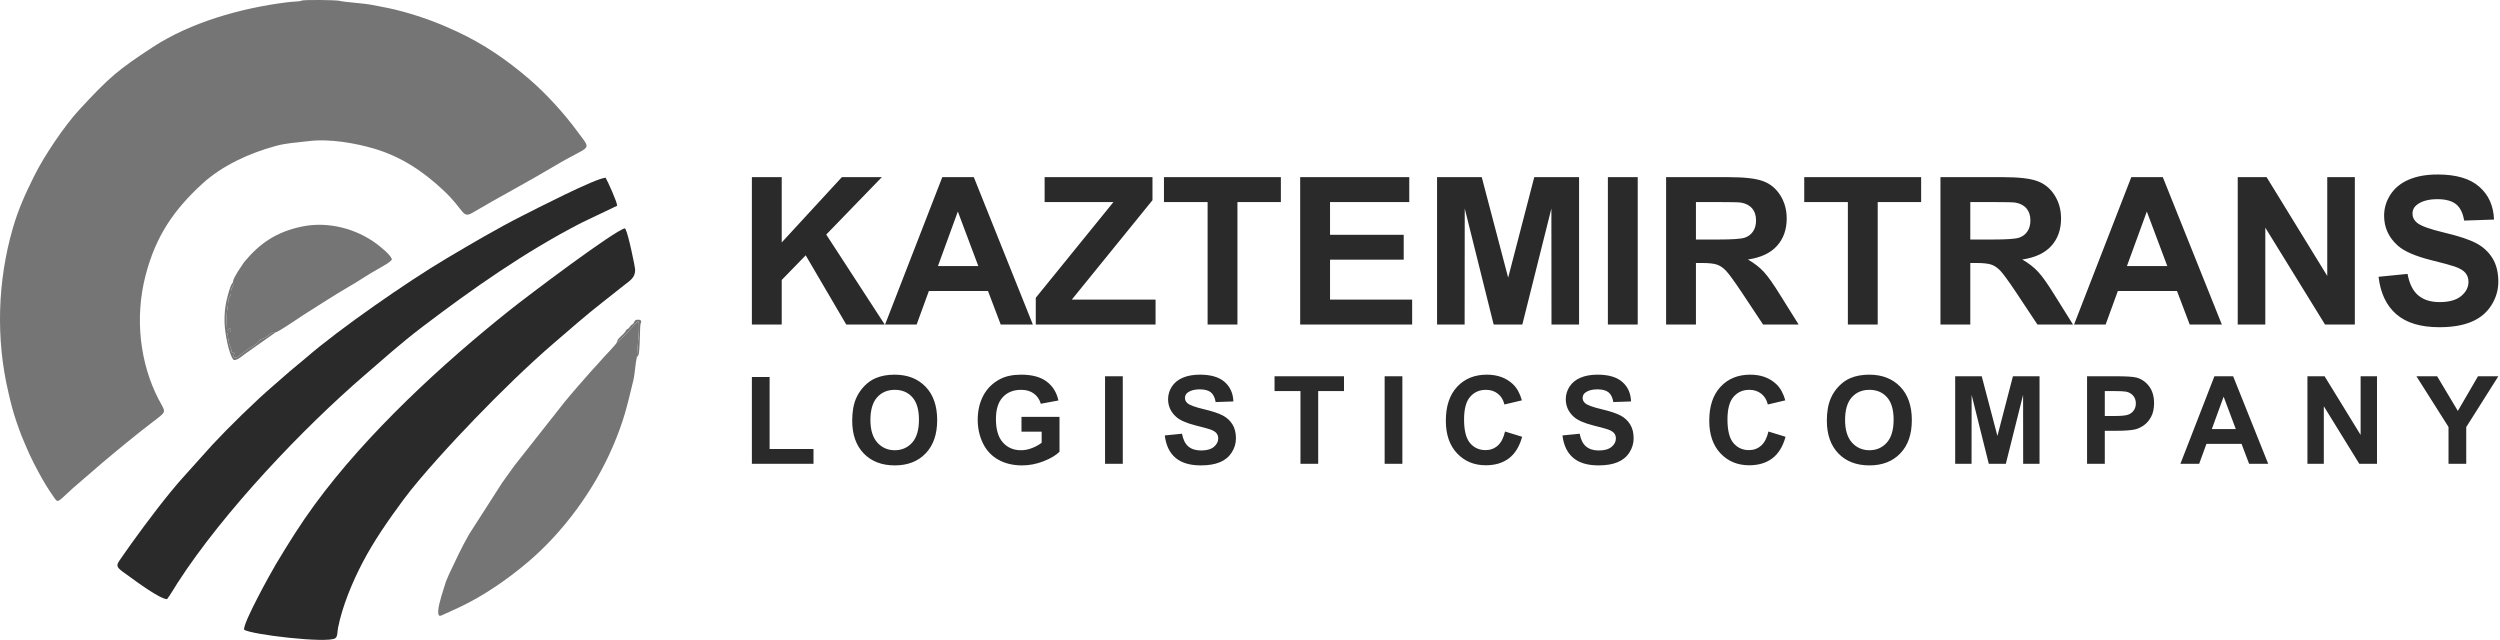
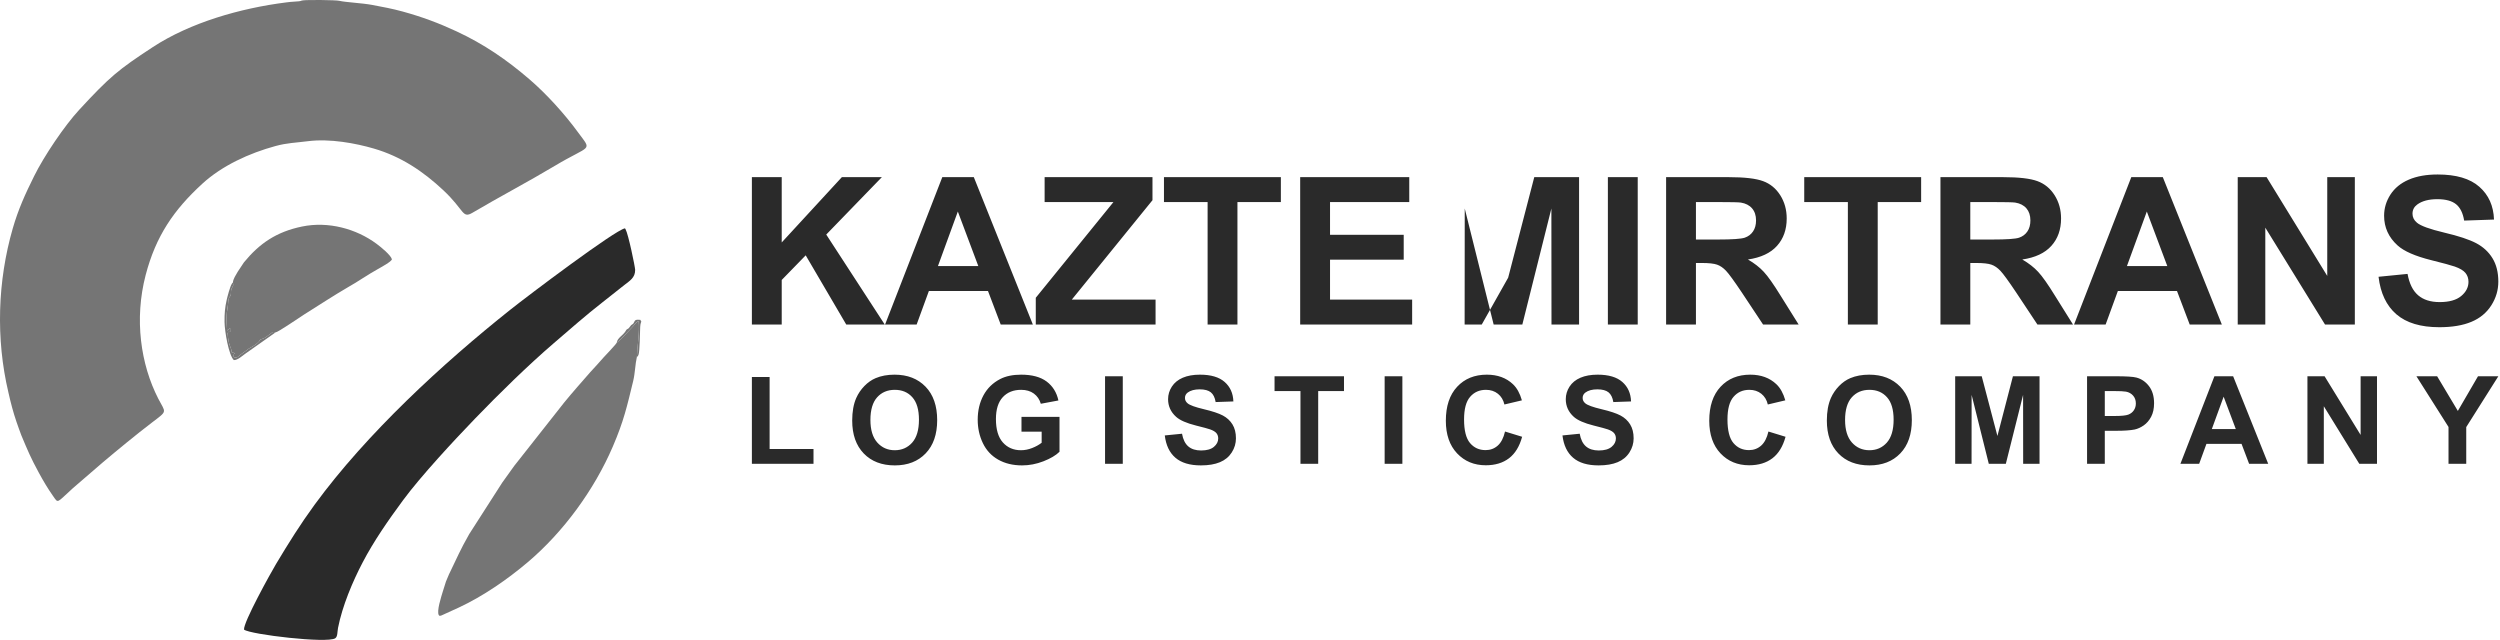
<svg xmlns="http://www.w3.org/2000/svg" width="336" height="86" viewBox="0 0 336 86" fill="none">
  <path fill-rule="evenodd" clip-rule="evenodd" d="M41.371 18.979C44.346 18.599 47.816 19.259 50.249 19.968C53.893 21.03 56.863 23.023 59.576 25.563C62.446 28.25 62.105 29.418 63.503 28.593C67.038 26.504 71.052 24.393 74.56 22.293C79.443 19.367 79.617 20.421 77.7 17.8C75.875 15.304 73.458 12.634 71.133 10.636C68.135 8.059 65.055 5.935 61.369 4.22C58.976 3.106 56.745 2.272 54.102 1.545C52.778 1.181 51.398 0.917 50.022 0.662C48.629 0.403 46.472 0.314 45.596 0.108C45.117 -0.005 41.308 -0.038 40.701 0.051C40.231 0.119 40.691 0.158 39.6 0.215C39.185 0.236 38.834 0.276 38.44 0.327C32.331 1.099 25.57 3.029 20.527 6.336C15.873 9.387 14.779 10.29 10.66 14.742C8.679 16.883 5.924 20.966 4.589 23.665C3.396 26.077 2.467 28.091 1.71 30.716C-0.318 37.755 -0.582 45.513 1.131 52.748C1.307 53.493 1.439 54.116 1.633 54.791C1.776 55.287 2.015 56.163 2.204 56.662C2.428 57.252 2.636 57.957 2.87 58.515C3.762 60.634 4.092 61.455 5.235 63.563C5.804 64.611 6.446 65.699 7.12 66.649C7.869 67.707 7.556 67.631 9.804 65.604L13.826 62.135C15.791 60.477 18.346 58.374 20.384 56.821C22.586 55.143 22.276 55.538 21.276 53.59C18.9 48.963 18.028 42.896 19.578 36.961C20.947 31.718 23.36 28.208 27.186 24.698C29.848 22.256 33.508 20.585 37.026 19.627C38.592 19.2 39.708 19.192 41.371 18.979Z" fill="#757575" />
  <path fill-rule="evenodd" clip-rule="evenodd" d="M32.798 84.62C33.638 85.281 44.011 86.499 45.058 85.781C45.397 85.548 45.327 84.912 45.432 84.382C46.019 81.416 47.374 78.206 48.721 75.625C50.24 72.713 52.173 69.94 54.156 67.249C56.544 64.008 61.054 59.153 63.865 56.24C67.102 52.885 70.98 49.086 74.451 46.105C76.469 44.372 78.806 42.314 80.951 40.648L83.916 38.304C84.635 37.739 85.375 37.328 85.365 36.272C85.36 35.88 84.447 31.452 84.071 30.801C84.063 30.787 84.038 30.777 84.032 30.744C84.026 30.711 84.006 30.705 83.991 30.688C82.656 30.924 71.051 39.667 68.608 41.61C59.462 48.879 49.267 58.284 42.278 67.84C40.411 70.393 38.765 73.017 37.094 75.813C36.404 76.966 32.681 83.67 32.798 84.62Z" fill="#2A2A2A" />
-   <path fill-rule="evenodd" clip-rule="evenodd" d="M22.457 80.52C22.895 79.952 23.431 79.012 23.876 78.322C30.076 68.729 40.735 57.545 49.021 50.407C51.358 48.393 53.872 46.126 56.773 43.924C63.495 38.824 70.499 33.879 78.157 29.936L82.944 27.651C82.978 27.223 81.658 24.323 81.397 23.89C80.166 23.887 71.862 28.162 70.276 28.962C66.781 30.727 63.336 32.764 59.982 34.752C54.872 37.78 45.575 44.218 41.138 48.082C40.376 48.746 39.594 49.336 38.931 49.919C38.16 50.596 37.519 51.168 36.772 51.805C34.406 53.823 30.661 57.493 28.558 59.761L24.769 63.975C22.513 66.459 19.779 70.115 17.699 72.994C17.131 73.779 16.597 74.577 16.035 75.369C15.414 76.243 15.981 76.461 17.409 77.497C18.156 78.041 21.523 80.547 22.457 80.52Z" fill="#2A2A2A" />
  <path fill-rule="evenodd" clip-rule="evenodd" d="M82.896 46.039C82.828 46.26 81.392 47.728 81.11 48.051C80.52 48.727 79.964 49.34 79.312 50.041L77.544 52.064C76.928 52.757 76.398 53.416 75.811 54.116L69.538 62.076C69.394 62.281 69.29 62.365 69.128 62.593C68.591 63.354 68.068 64.08 67.51 64.849L63.063 71.781C61.793 74.013 61.481 74.863 60.442 76.987C60.39 77.094 60.415 77.032 60.358 77.155L59.937 78.156C59.769 78.662 59.649 79.035 59.488 79.582C59.322 80.149 58.652 82.16 58.98 82.678C59.157 82.798 59.001 82.813 59.336 82.716L61.66 81.655C64.91 80.145 68.212 77.865 70.952 75.541C75.702 71.514 79.85 65.871 82.37 60.001C83.842 56.571 84.259 54.663 85.102 51.202C85.353 50.169 85.371 48.937 85.597 47.979C85.646 46.518 85.989 44.665 85.843 43.168C85.475 43.267 85.338 43.589 85.087 43.849C84.697 44.253 83.303 45.83 82.896 46.039Z" fill="#757575" />
  <path fill-rule="evenodd" clip-rule="evenodd" d="M31.308 37.973C31.413 38.521 31.295 38.397 31.14 38.763C30.982 39.137 31.088 39.282 31.02 39.613C30.964 39.888 30.839 39.797 30.728 40.199C30.65 40.481 30.683 40.748 30.632 41.044C30.375 42.524 30.433 42.952 30.528 44.422L30.683 44.319C30.698 44.305 30.729 44.284 30.746 44.269C31.143 43.936 30.613 44.206 30.926 44.085L30.939 44.611C30.25 44.642 30.851 44.561 30.593 44.779C30.701 46.506 31.067 46.545 31.153 47.373L31.622 47.463C31.594 47.47 31.416 47.497 31.408 47.743C31.399 48.022 31.391 48.063 31.75 48.04C32.014 48.023 32.201 47.702 32.717 47.386L33.187 47.044C33.445 46.809 33.645 46.764 33.956 46.559C34.079 46.478 34.189 46.414 34.324 46.32C34.455 46.229 34.328 46.323 34.468 46.21C34.481 46.199 34.5 46.182 34.513 46.171L34.649 46.056C35.155 45.596 34.661 45.755 35.356 45.504C35.694 45.383 35.764 45.263 36.083 45.056C36.736 44.632 36.513 44.545 37.037 44.674C37.338 44.672 40.307 42.628 40.882 42.266C42.786 41.07 44.88 39.7 46.798 38.584C47.456 38.202 48.165 37.783 48.786 37.369C49.386 36.97 50.143 36.54 50.784 36.164C51.144 35.952 52.646 35.161 52.672 34.84C52.51 34.264 51.152 33.17 50.604 32.764C47.894 30.755 44.145 29.714 40.599 30.444C37.158 31.153 34.879 32.71 32.783 35.265L31.944 36.532C31.732 36.911 31.306 37.524 31.308 37.973Z" fill="#757575" />
  <path fill-rule="evenodd" clip-rule="evenodd" d="M37.036 44.673C36.513 44.544 36.736 44.63 36.083 45.054C35.764 45.262 35.693 45.381 35.356 45.503C34.661 45.753 35.154 45.595 34.648 46.055L34.512 46.17C34.499 46.18 34.481 46.198 34.468 46.208C34.327 46.322 34.454 46.228 34.324 46.319C34.188 46.413 34.079 46.477 33.956 46.558C33.644 46.763 33.444 46.807 33.187 47.043L32.717 47.385C32.2 47.7 32.013 48.022 31.75 48.039C31.391 48.062 31.398 48.021 31.408 47.741C31.416 47.495 31.594 47.469 31.621 47.462L31.152 47.371C31.067 46.544 30.7 46.504 30.593 44.778C30.851 44.559 30.25 44.641 30.939 44.609L30.925 44.084C30.613 44.205 31.142 43.934 30.746 44.268C30.728 44.283 30.698 44.304 30.682 44.318L30.527 44.421C30.432 42.95 30.375 42.523 30.631 41.043C30.683 40.747 30.649 40.479 30.727 40.198C30.839 39.796 30.963 39.887 31.02 39.611C31.088 39.28 30.981 39.136 31.14 38.761C31.294 38.396 31.413 38.52 31.307 37.972C31.165 38.089 31.286 37.966 31.176 38.119C30.911 38.49 30.553 39.925 30.456 40.348C30.237 41.307 30.165 42.158 30.177 43.263C30.192 44.566 30.745 47.752 31.43 48.399C31.939 48.413 32.572 47.824 32.946 47.557L37.036 44.673Z" fill="#757575" />
  <path fill-rule="evenodd" clip-rule="evenodd" d="M82.894 46.039C83.302 45.83 84.695 44.253 85.086 43.849C85.337 43.589 85.474 43.267 85.842 43.168C85.988 44.665 85.645 46.518 85.596 47.979C85.699 47.866 85.7 47.957 85.819 47.674C85.975 47.297 86.021 44.677 86.034 44.187C86.038 44.016 86.05 43.754 86.081 43.588C86.162 43.146 86.299 43.322 86.043 42.981C85.371 42.924 85.351 43.056 85.222 43.297L85.125 43.475C85.112 43.49 85.094 43.508 85.08 43.523C84.985 43.617 84.901 43.629 84.832 43.693L84.497 44.116C84.326 44.256 84.395 44.167 84.289 44.246C84.137 44.358 84.213 44.284 84.109 44.459C83.704 45.139 83.001 45.367 82.894 46.039Z" fill="#757575" />
-   <path d="M101.053 43.617V23.81H105.063V32.584L113.145 23.81H118.521L111.047 31.524L118.909 43.617H113.736L108.286 34.317L105.063 37.628V43.617H101.053ZM138.816 43.617H134.496L132.785 39.108H124.842L123.196 43.617H118.954L126.644 23.81H130.881L138.816 43.617ZM131.485 35.761L128.733 28.43L126.059 35.761H131.485ZM139.208 43.617V40.021L149.646 27.158H140.397V23.81H154.893V26.908L144.049 40.269H155.308V43.617H139.208ZM162.302 43.617V27.158H156.437V23.81H172.149V27.158H166.312V43.617H162.302ZM174.744 43.617V23.81H189.405V27.158H178.756V31.556H188.659V34.903H178.756V40.269H189.792V43.617H174.744ZM193.14 43.617V23.81H199.147L202.697 37.319L206.205 23.81H212.227V43.617H208.52L208.506 28.024L204.602 43.617H200.747L196.861 28.024L196.846 43.617H193.14ZM216.099 43.617V23.81H220.11V43.617H216.099ZM223.924 43.617V23.81H232.347C234.462 23.81 236.002 23.99 236.961 24.346C237.925 24.7 238.691 25.332 239.267 26.241C239.843 27.153 240.133 28.191 240.133 29.362C240.133 30.851 239.7 32.077 238.828 33.045C237.958 34.014 236.657 34.622 234.924 34.876C235.786 35.378 236.496 35.931 237.054 36.535C237.616 37.139 238.372 38.213 239.322 39.753L241.738 43.617H236.957L234.089 39.292C233.061 37.757 232.356 36.788 231.973 36.388C231.595 35.991 231.194 35.714 230.769 35.567C230.341 35.42 229.668 35.346 228.745 35.346H227.934V43.617H223.924ZM227.934 32.192H230.894C232.812 32.192 234.007 32.109 234.486 31.948C234.96 31.787 235.339 31.505 235.606 31.109C235.878 30.712 236.012 30.214 236.012 29.62C236.012 28.951 235.832 28.416 235.476 28.001C235.122 27.591 234.619 27.333 233.974 27.227C233.647 27.181 232.674 27.158 231.055 27.158H227.934V32.192ZM248.354 43.617V27.158H242.489V23.81H258.201V27.158H252.365V43.617H248.354ZM260.797 43.617V23.81H269.22C271.336 23.81 272.876 23.99 273.835 24.346C274.799 24.7 275.564 25.332 276.14 26.241C276.717 27.153 277.007 28.191 277.007 29.362C277.007 30.851 276.574 32.077 275.702 33.045C274.831 34.014 273.531 34.622 271.797 34.876C272.659 35.378 273.37 35.931 273.927 36.535C274.49 37.139 275.246 38.213 276.195 39.753L278.611 43.617H273.83L270.963 39.292C269.935 37.757 269.229 36.788 268.847 36.388C268.468 35.991 268.068 35.714 267.643 35.567C267.215 35.42 266.541 35.346 265.62 35.346H264.808V43.617H260.797ZM264.808 32.192H267.768C269.686 32.192 270.88 32.109 271.359 31.948C271.834 31.787 272.212 31.505 272.48 31.109C272.752 30.712 272.885 30.214 272.885 29.62C272.885 28.951 272.705 28.416 272.351 28.001C271.996 27.591 271.493 27.333 270.848 27.227C270.52 27.181 269.548 27.158 267.929 27.158H264.808V32.192ZM298.616 43.617H294.296L292.586 39.108H284.642L282.996 43.617H278.754L286.445 23.81H290.682L298.616 43.617ZM291.285 35.761L288.533 28.43L285.859 35.761H291.285ZM300.75 43.617V23.81H304.632L312.783 37.084V23.81H316.49V43.617H312.483L304.457 30.597V43.617H300.75ZM319.676 37.199L323.576 36.812C323.811 38.116 324.281 39.071 324.996 39.684C325.711 40.297 326.674 40.601 327.887 40.601C329.169 40.601 330.136 40.33 330.787 39.785C331.437 39.242 331.764 38.605 331.764 37.877C331.764 37.406 331.626 37.01 331.354 36.678C331.082 36.35 330.602 36.065 329.92 35.825C329.454 35.659 328.394 35.374 326.734 34.959C324.599 34.423 323.102 33.769 322.239 32.99C321.027 31.897 320.423 30.565 320.423 28.992C320.423 27.983 320.709 27.033 321.275 26.153C321.847 25.272 322.668 24.604 323.742 24.143C324.817 23.681 326.107 23.451 327.629 23.451C330.105 23.451 331.972 23.999 333.221 25.102C334.475 26.203 335.129 27.669 335.195 29.509L331.183 29.647C331.013 28.624 330.648 27.891 330.091 27.444C329.533 26.997 328.694 26.77 327.578 26.77C326.425 26.77 325.522 27.01 324.872 27.49C324.452 27.799 324.24 28.208 324.24 28.725C324.24 29.195 324.438 29.597 324.835 29.928C325.338 30.357 326.56 30.8 328.5 31.261C330.441 31.717 331.875 32.197 332.802 32.685C333.733 33.178 334.462 33.847 334.987 34.7C335.512 35.554 335.775 36.604 335.775 37.854C335.775 38.988 335.462 40.053 334.83 41.044C334.198 42.035 333.308 42.773 332.156 43.253C331.004 43.736 329.565 43.977 327.845 43.977C325.342 43.977 323.419 43.4 322.077 42.243C320.736 41.09 319.939 39.407 319.676 37.199Z" fill="#2A2A2A" />
+   <path d="M101.053 43.617V23.81H105.063V32.584L113.145 23.81H118.521L111.047 31.524L118.909 43.617H113.736L108.286 34.317L105.063 37.628V43.617H101.053ZM138.816 43.617H134.496L132.785 39.108H124.842L123.196 43.617H118.954L126.644 23.81H130.881L138.816 43.617ZM131.485 35.761L128.733 28.43L126.059 35.761H131.485ZM139.208 43.617V40.021L149.646 27.158H140.397V23.81H154.893V26.908L144.049 40.269H155.308V43.617H139.208ZM162.302 43.617V27.158H156.437V23.81H172.149V27.158H166.312V43.617H162.302ZM174.744 43.617V23.81H189.405V27.158H178.756V31.556H188.659V34.903H178.756V40.269H189.792V43.617H174.744ZM193.14 43.617H199.147L202.697 37.319L206.205 23.81H212.227V43.617H208.52L208.506 28.024L204.602 43.617H200.747L196.861 28.024L196.846 43.617H193.14ZM216.099 43.617V23.81H220.11V43.617H216.099ZM223.924 43.617V23.81H232.347C234.462 23.81 236.002 23.99 236.961 24.346C237.925 24.7 238.691 25.332 239.267 26.241C239.843 27.153 240.133 28.191 240.133 29.362C240.133 30.851 239.7 32.077 238.828 33.045C237.958 34.014 236.657 34.622 234.924 34.876C235.786 35.378 236.496 35.931 237.054 36.535C237.616 37.139 238.372 38.213 239.322 39.753L241.738 43.617H236.957L234.089 39.292C233.061 37.757 232.356 36.788 231.973 36.388C231.595 35.991 231.194 35.714 230.769 35.567C230.341 35.42 229.668 35.346 228.745 35.346H227.934V43.617H223.924ZM227.934 32.192H230.894C232.812 32.192 234.007 32.109 234.486 31.948C234.96 31.787 235.339 31.505 235.606 31.109C235.878 30.712 236.012 30.214 236.012 29.62C236.012 28.951 235.832 28.416 235.476 28.001C235.122 27.591 234.619 27.333 233.974 27.227C233.647 27.181 232.674 27.158 231.055 27.158H227.934V32.192ZM248.354 43.617V27.158H242.489V23.81H258.201V27.158H252.365V43.617H248.354ZM260.797 43.617V23.81H269.22C271.336 23.81 272.876 23.99 273.835 24.346C274.799 24.7 275.564 25.332 276.14 26.241C276.717 27.153 277.007 28.191 277.007 29.362C277.007 30.851 276.574 32.077 275.702 33.045C274.831 34.014 273.531 34.622 271.797 34.876C272.659 35.378 273.37 35.931 273.927 36.535C274.49 37.139 275.246 38.213 276.195 39.753L278.611 43.617H273.83L270.963 39.292C269.935 37.757 269.229 36.788 268.847 36.388C268.468 35.991 268.068 35.714 267.643 35.567C267.215 35.42 266.541 35.346 265.62 35.346H264.808V43.617H260.797ZM264.808 32.192H267.768C269.686 32.192 270.88 32.109 271.359 31.948C271.834 31.787 272.212 31.505 272.48 31.109C272.752 30.712 272.885 30.214 272.885 29.62C272.885 28.951 272.705 28.416 272.351 28.001C271.996 27.591 271.493 27.333 270.848 27.227C270.52 27.181 269.548 27.158 267.929 27.158H264.808V32.192ZM298.616 43.617H294.296L292.586 39.108H284.642L282.996 43.617H278.754L286.445 23.81H290.682L298.616 43.617ZM291.285 35.761L288.533 28.43L285.859 35.761H291.285ZM300.75 43.617V23.81H304.632L312.783 37.084V23.81H316.49V43.617H312.483L304.457 30.597V43.617H300.75ZM319.676 37.199L323.576 36.812C323.811 38.116 324.281 39.071 324.996 39.684C325.711 40.297 326.674 40.601 327.887 40.601C329.169 40.601 330.136 40.33 330.787 39.785C331.437 39.242 331.764 38.605 331.764 37.877C331.764 37.406 331.626 37.01 331.354 36.678C331.082 36.35 330.602 36.065 329.92 35.825C329.454 35.659 328.394 35.374 326.734 34.959C324.599 34.423 323.102 33.769 322.239 32.99C321.027 31.897 320.423 30.565 320.423 28.992C320.423 27.983 320.709 27.033 321.275 26.153C321.847 25.272 322.668 24.604 323.742 24.143C324.817 23.681 326.107 23.451 327.629 23.451C330.105 23.451 331.972 23.999 333.221 25.102C334.475 26.203 335.129 27.669 335.195 29.509L331.183 29.647C331.013 28.624 330.648 27.891 330.091 27.444C329.533 26.997 328.694 26.77 327.578 26.77C326.425 26.77 325.522 27.01 324.872 27.49C324.452 27.799 324.24 28.208 324.24 28.725C324.24 29.195 324.438 29.597 324.835 29.928C325.338 30.357 326.56 30.8 328.5 31.261C330.441 31.717 331.875 32.197 332.802 32.685C333.733 33.178 334.462 33.847 334.987 34.7C335.512 35.554 335.775 36.604 335.775 37.854C335.775 38.988 335.462 40.053 334.83 41.044C334.198 42.035 333.308 42.773 332.156 43.253C331.004 43.736 329.565 43.977 327.845 43.977C325.342 43.977 323.419 43.4 322.077 42.243C320.736 41.09 319.939 39.407 319.676 37.199Z" fill="#2A2A2A" />
  <path d="M101.053 62.335V50.667H103.436V60.347H109.335V62.335H101.053ZM114.536 56.523C114.536 55.323 114.717 54.316 115.076 53.499C115.342 52.9 115.708 52.36 116.171 51.883C116.634 51.407 117.141 51.053 117.691 50.821C118.425 50.511 119.271 50.355 120.23 50.355C121.967 50.355 123.352 50.895 124.395 51.972C125.437 53.05 125.957 54.549 125.957 56.469C125.957 58.372 125.44 59.862 124.407 60.936C123.374 62.012 121.991 62.549 120.262 62.549C118.512 62.549 117.118 62.014 116.086 60.944C115.054 59.876 114.536 58.402 114.536 56.523ZM116.984 56.444C116.984 57.777 117.294 58.788 117.91 59.479C118.527 60.166 119.31 60.511 120.257 60.511C121.208 60.511 121.985 60.169 122.597 59.487C123.204 58.802 123.508 57.777 123.508 56.411C123.508 55.06 123.212 54.053 122.618 53.39C122.027 52.724 121.241 52.393 120.257 52.393C119.277 52.393 118.485 52.73 117.885 53.401C117.285 54.075 116.984 55.088 116.984 56.444ZM137.288 58.013V56.025H142.398V60.719C141.902 61.204 141.182 61.629 140.237 61.998C139.295 62.365 138.339 62.549 137.369 62.549C136.139 62.549 135.069 62.291 134.154 61.773C133.242 61.256 132.555 60.514 132.095 59.553C131.634 58.591 131.404 57.542 131.404 56.411C131.404 55.184 131.662 54.094 132.174 53.138C132.689 52.185 133.439 51.451 134.428 50.942C135.184 50.55 136.121 50.355 137.244 50.355C138.704 50.355 139.845 50.662 140.667 51.276C141.486 51.892 142.015 52.738 142.251 53.823L139.884 54.266C139.719 53.689 139.407 53.231 138.95 52.894C138.495 52.56 137.925 52.393 137.241 52.393C136.205 52.393 135.381 52.722 134.771 53.382C134.16 54.042 133.853 55.02 133.853 56.315C133.853 57.715 134.162 58.764 134.781 59.462C135.403 60.16 136.214 60.511 137.219 60.511C137.715 60.511 138.213 60.413 138.712 60.218C139.213 60.023 139.64 59.785 139.999 59.506V58.013H137.288ZM148.519 62.335V50.569H150.902V62.335H148.519ZM156.547 58.523L158.864 58.293C159.003 59.067 159.283 59.634 159.707 59.999C160.132 60.363 160.705 60.544 161.425 60.544C162.186 60.544 162.762 60.382 163.147 60.059C163.533 59.736 163.728 59.358 163.728 58.925C163.728 58.646 163.646 58.41 163.485 58.213C163.323 58.019 163.038 57.849 162.633 57.706C162.356 57.608 161.726 57.438 160.74 57.192C159.472 56.874 158.582 56.485 158.07 56.022C157.349 55.373 156.99 54.581 156.99 53.647C156.99 53.047 157.16 52.483 157.497 51.96C157.837 51.437 158.325 51.04 158.963 50.766C159.6 50.492 160.368 50.355 161.272 50.355C162.742 50.355 163.852 50.682 164.593 51.336C165.339 51.99 165.728 52.861 165.766 53.954L163.383 54.036C163.282 53.429 163.066 52.993 162.734 52.727C162.403 52.462 161.905 52.328 161.242 52.328C160.556 52.328 160.02 52.47 159.633 52.754C159.385 52.938 159.259 53.182 159.259 53.489C159.259 53.768 159.376 54.006 159.612 54.203C159.91 54.458 160.636 54.721 161.789 54.995C162.942 55.266 163.794 55.551 164.345 55.841C164.897 56.134 165.33 56.532 165.643 57.038C165.955 57.545 166.111 58.169 166.111 58.912C166.111 59.586 165.925 60.218 165.549 60.807C165.174 61.396 164.646 61.834 163.961 62.119C163.276 62.406 162.422 62.549 161.4 62.549C159.913 62.549 158.771 62.206 157.974 61.519C157.177 60.834 156.703 59.834 156.547 58.523ZM174.782 62.335V52.557H171.299V50.569H180.633V52.557H177.165V62.335H174.782ZM186.096 62.335V50.569H188.479V62.335H186.096ZM202.275 57.997L204.575 58.703C204.222 59.999 203.633 60.96 202.812 61.59C201.99 62.217 200.949 62.532 199.687 62.532C198.123 62.532 196.838 61.998 195.83 60.93C194.825 59.862 194.321 58.402 194.321 56.547C194.321 54.59 194.828 53.067 195.839 51.982C196.849 50.897 198.18 50.355 199.829 50.355C201.27 50.355 202.439 50.783 203.337 51.634C203.874 52.139 204.274 52.861 204.543 53.806L202.193 54.364C202.053 53.757 201.763 53.275 201.321 52.922C200.878 52.569 200.341 52.393 199.711 52.393C198.837 52.393 198.128 52.705 197.586 53.333C197.041 53.957 196.77 54.97 196.77 56.373C196.77 57.857 197.038 58.917 197.572 59.547C198.109 60.18 198.804 60.495 199.662 60.495C200.294 60.495 200.84 60.294 201.294 59.892C201.749 59.489 202.077 58.859 202.275 57.997ZM209.996 58.523L212.312 58.293C212.452 59.067 212.731 59.634 213.156 59.999C213.581 60.363 214.153 60.544 214.874 60.544C215.635 60.544 216.21 60.382 216.596 60.059C216.982 59.736 217.177 59.358 217.177 58.925C217.177 58.646 217.095 58.41 216.933 58.213C216.771 58.019 216.487 57.849 216.081 57.706C215.805 57.608 215.175 57.438 214.188 57.192C212.921 56.874 212.031 56.485 211.518 56.022C210.798 55.373 210.44 54.581 210.44 53.647C210.44 53.047 210.609 52.483 210.946 51.96C211.286 51.437 211.773 51.04 212.411 50.766C213.049 50.492 213.817 50.355 214.72 50.355C216.191 50.355 217.3 50.682 218.042 51.336C218.787 51.99 219.176 52.861 219.214 53.954L216.832 54.036C216.731 53.429 216.514 52.993 216.183 52.727C215.851 52.462 215.353 52.328 214.69 52.328C214.005 52.328 213.468 52.47 213.082 52.754C212.833 52.938 212.707 53.182 212.707 53.489C212.707 53.768 212.825 54.006 213.06 54.203C213.359 54.458 214.085 54.721 215.238 54.995C216.391 55.266 217.243 55.551 217.793 55.841C218.347 56.134 218.779 56.532 219.091 57.038C219.404 57.545 219.56 58.169 219.56 58.912C219.56 59.586 219.374 60.218 218.998 60.807C218.623 61.396 218.094 61.834 217.41 62.119C216.725 62.406 215.871 62.549 214.849 62.549C213.361 62.549 212.22 62.206 211.423 61.519C210.626 60.834 210.151 59.834 209.996 58.523ZM237.677 57.997L239.978 58.703C239.625 59.999 239.035 60.96 238.214 61.59C237.392 62.217 236.352 62.532 235.089 62.532C233.525 62.532 232.241 61.998 231.232 60.93C230.228 59.862 229.723 58.402 229.723 56.547C229.723 54.59 230.23 53.067 231.241 51.982C232.251 50.897 233.582 50.355 235.231 50.355C236.672 50.355 237.841 50.783 238.739 51.634C239.276 52.139 239.676 52.861 239.945 53.806L237.595 54.364C237.455 53.757 237.165 53.275 236.723 52.922C236.281 52.569 235.743 52.393 235.113 52.393C234.239 52.393 233.53 52.705 232.988 53.333C232.443 53.957 232.172 54.97 232.172 56.373C232.172 57.857 232.44 58.917 232.975 59.547C233.511 60.18 234.206 60.495 235.064 60.495C235.696 60.495 236.242 60.294 236.696 59.892C237.151 59.489 237.48 58.859 237.677 57.997ZM245.529 56.523C245.529 55.323 245.71 54.316 246.069 53.499C246.335 52.9 246.702 52.36 247.165 51.883C247.627 51.407 248.134 51.053 248.685 50.821C249.419 50.511 250.265 50.355 251.223 50.355C252.96 50.355 254.346 50.895 255.389 51.972C256.43 53.05 256.95 54.549 256.95 56.469C256.95 58.372 256.433 59.862 255.4 60.936C254.368 62.012 252.985 62.549 251.256 62.549C249.506 62.549 248.112 62.014 247.079 60.944C246.047 59.876 245.529 58.402 245.529 56.523ZM247.978 56.444C247.978 57.777 248.287 58.788 248.903 59.479C249.52 60.166 250.303 60.511 251.251 60.511C252.201 60.511 252.979 60.169 253.59 59.487C254.197 58.802 254.502 57.777 254.502 56.411C254.502 55.06 254.206 54.053 253.612 53.39C253.02 52.724 252.234 52.393 251.251 52.393C250.27 52.393 249.479 52.73 248.879 53.401C248.279 54.075 247.978 55.088 247.978 56.444ZM262.776 62.335V50.569H266.344L268.453 58.594L270.537 50.569H274.114V62.335H271.912L271.904 53.072L269.584 62.335H267.294L264.986 53.072L264.977 62.335H262.776ZM280.501 62.335V50.569H284.311C285.754 50.569 286.694 50.626 287.132 50.745C287.806 50.922 288.37 51.306 288.825 51.897C289.279 52.489 289.507 53.253 289.507 54.19C289.507 54.913 289.375 55.518 289.115 56.011C288.852 56.504 288.521 56.89 288.118 57.172C287.715 57.452 287.305 57.638 286.888 57.728C286.321 57.84 285.502 57.898 284.429 57.898H282.884V62.335H280.501ZM282.884 52.557V55.91H284.18C285.114 55.91 285.735 55.847 286.05 55.723C286.365 55.6 286.612 55.409 286.789 55.143C286.968 54.88 287.058 54.576 287.058 54.225C287.058 53.795 286.932 53.442 286.683 53.163C286.431 52.883 286.116 52.708 285.73 52.637C285.448 52.585 284.881 52.557 284.026 52.557H282.884ZM304.847 62.335H302.28L301.264 59.656H296.545L295.568 62.335H293.048L297.617 50.569H300.134L304.847 62.335ZM300.492 57.668L298.857 53.313L297.268 57.668H300.492ZM310.119 62.335V50.569H312.425L317.267 58.454V50.569H319.469V62.335H317.089L312.321 54.6V62.335H310.119ZM329.08 62.335V57.383L324.766 50.569H327.551L330.334 55.228L333.043 50.569H335.777L331.463 57.4V62.335H329.08Z" fill="#2A2A2A" />
</svg>